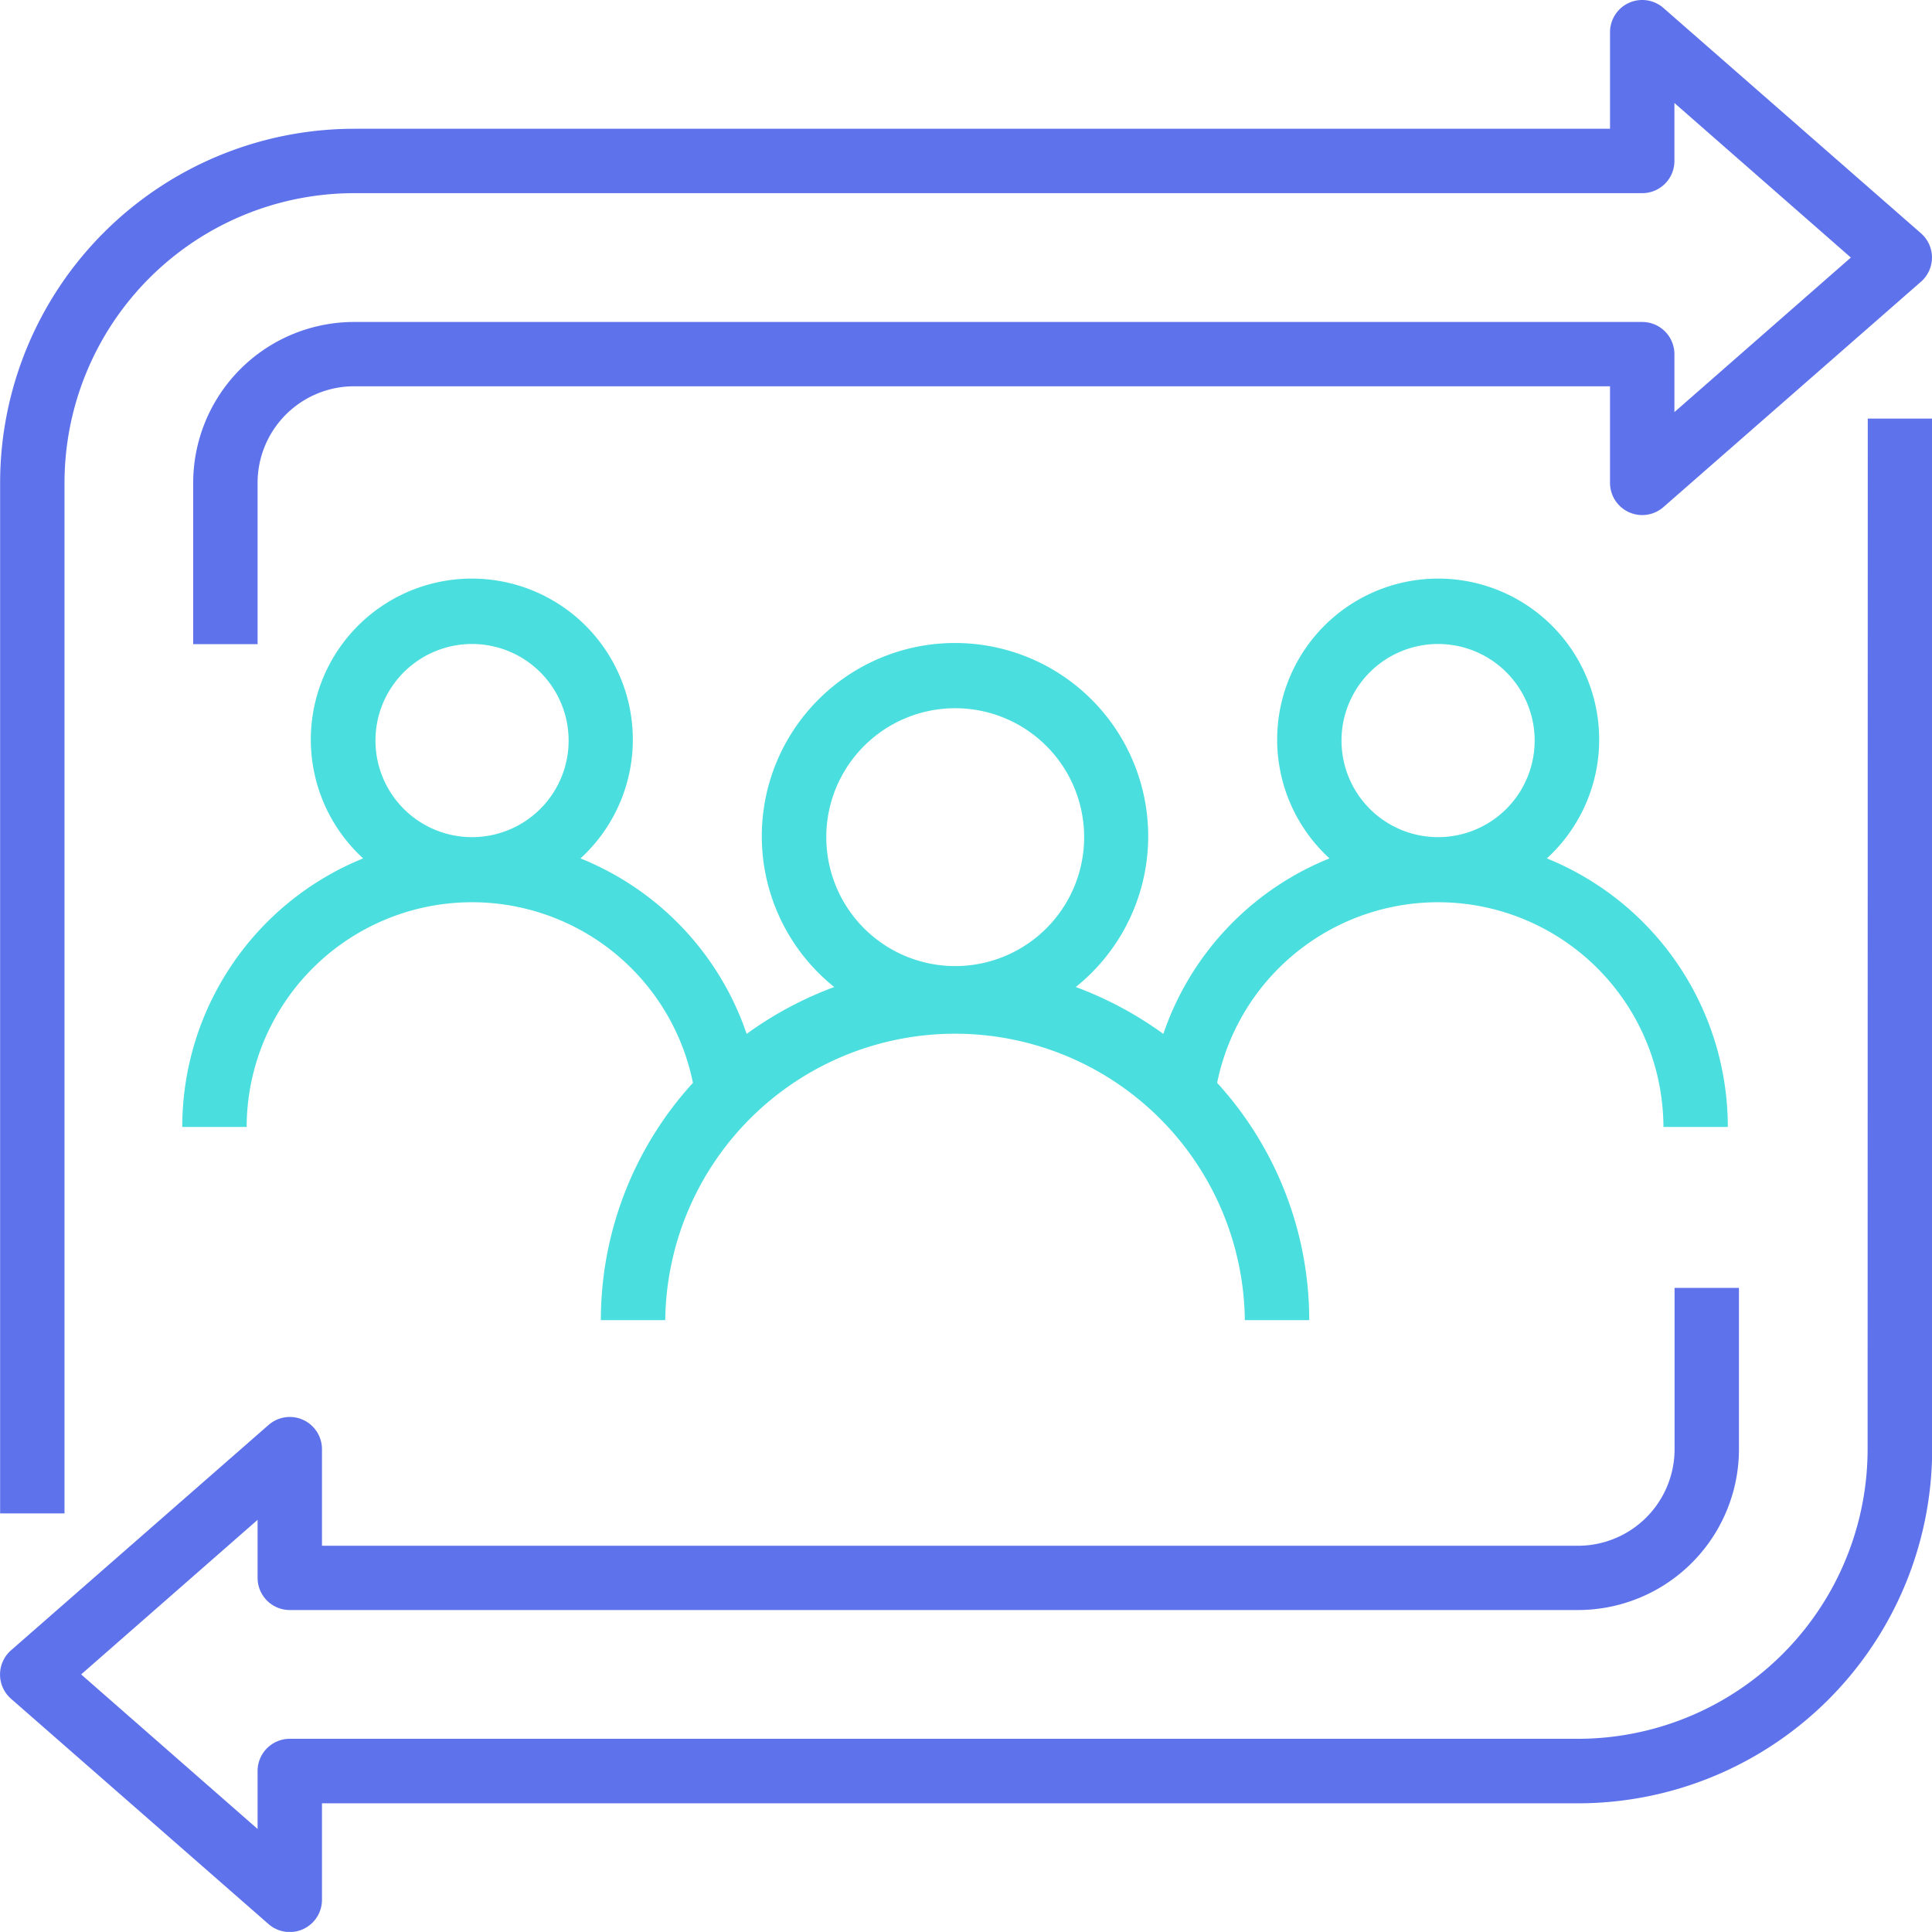
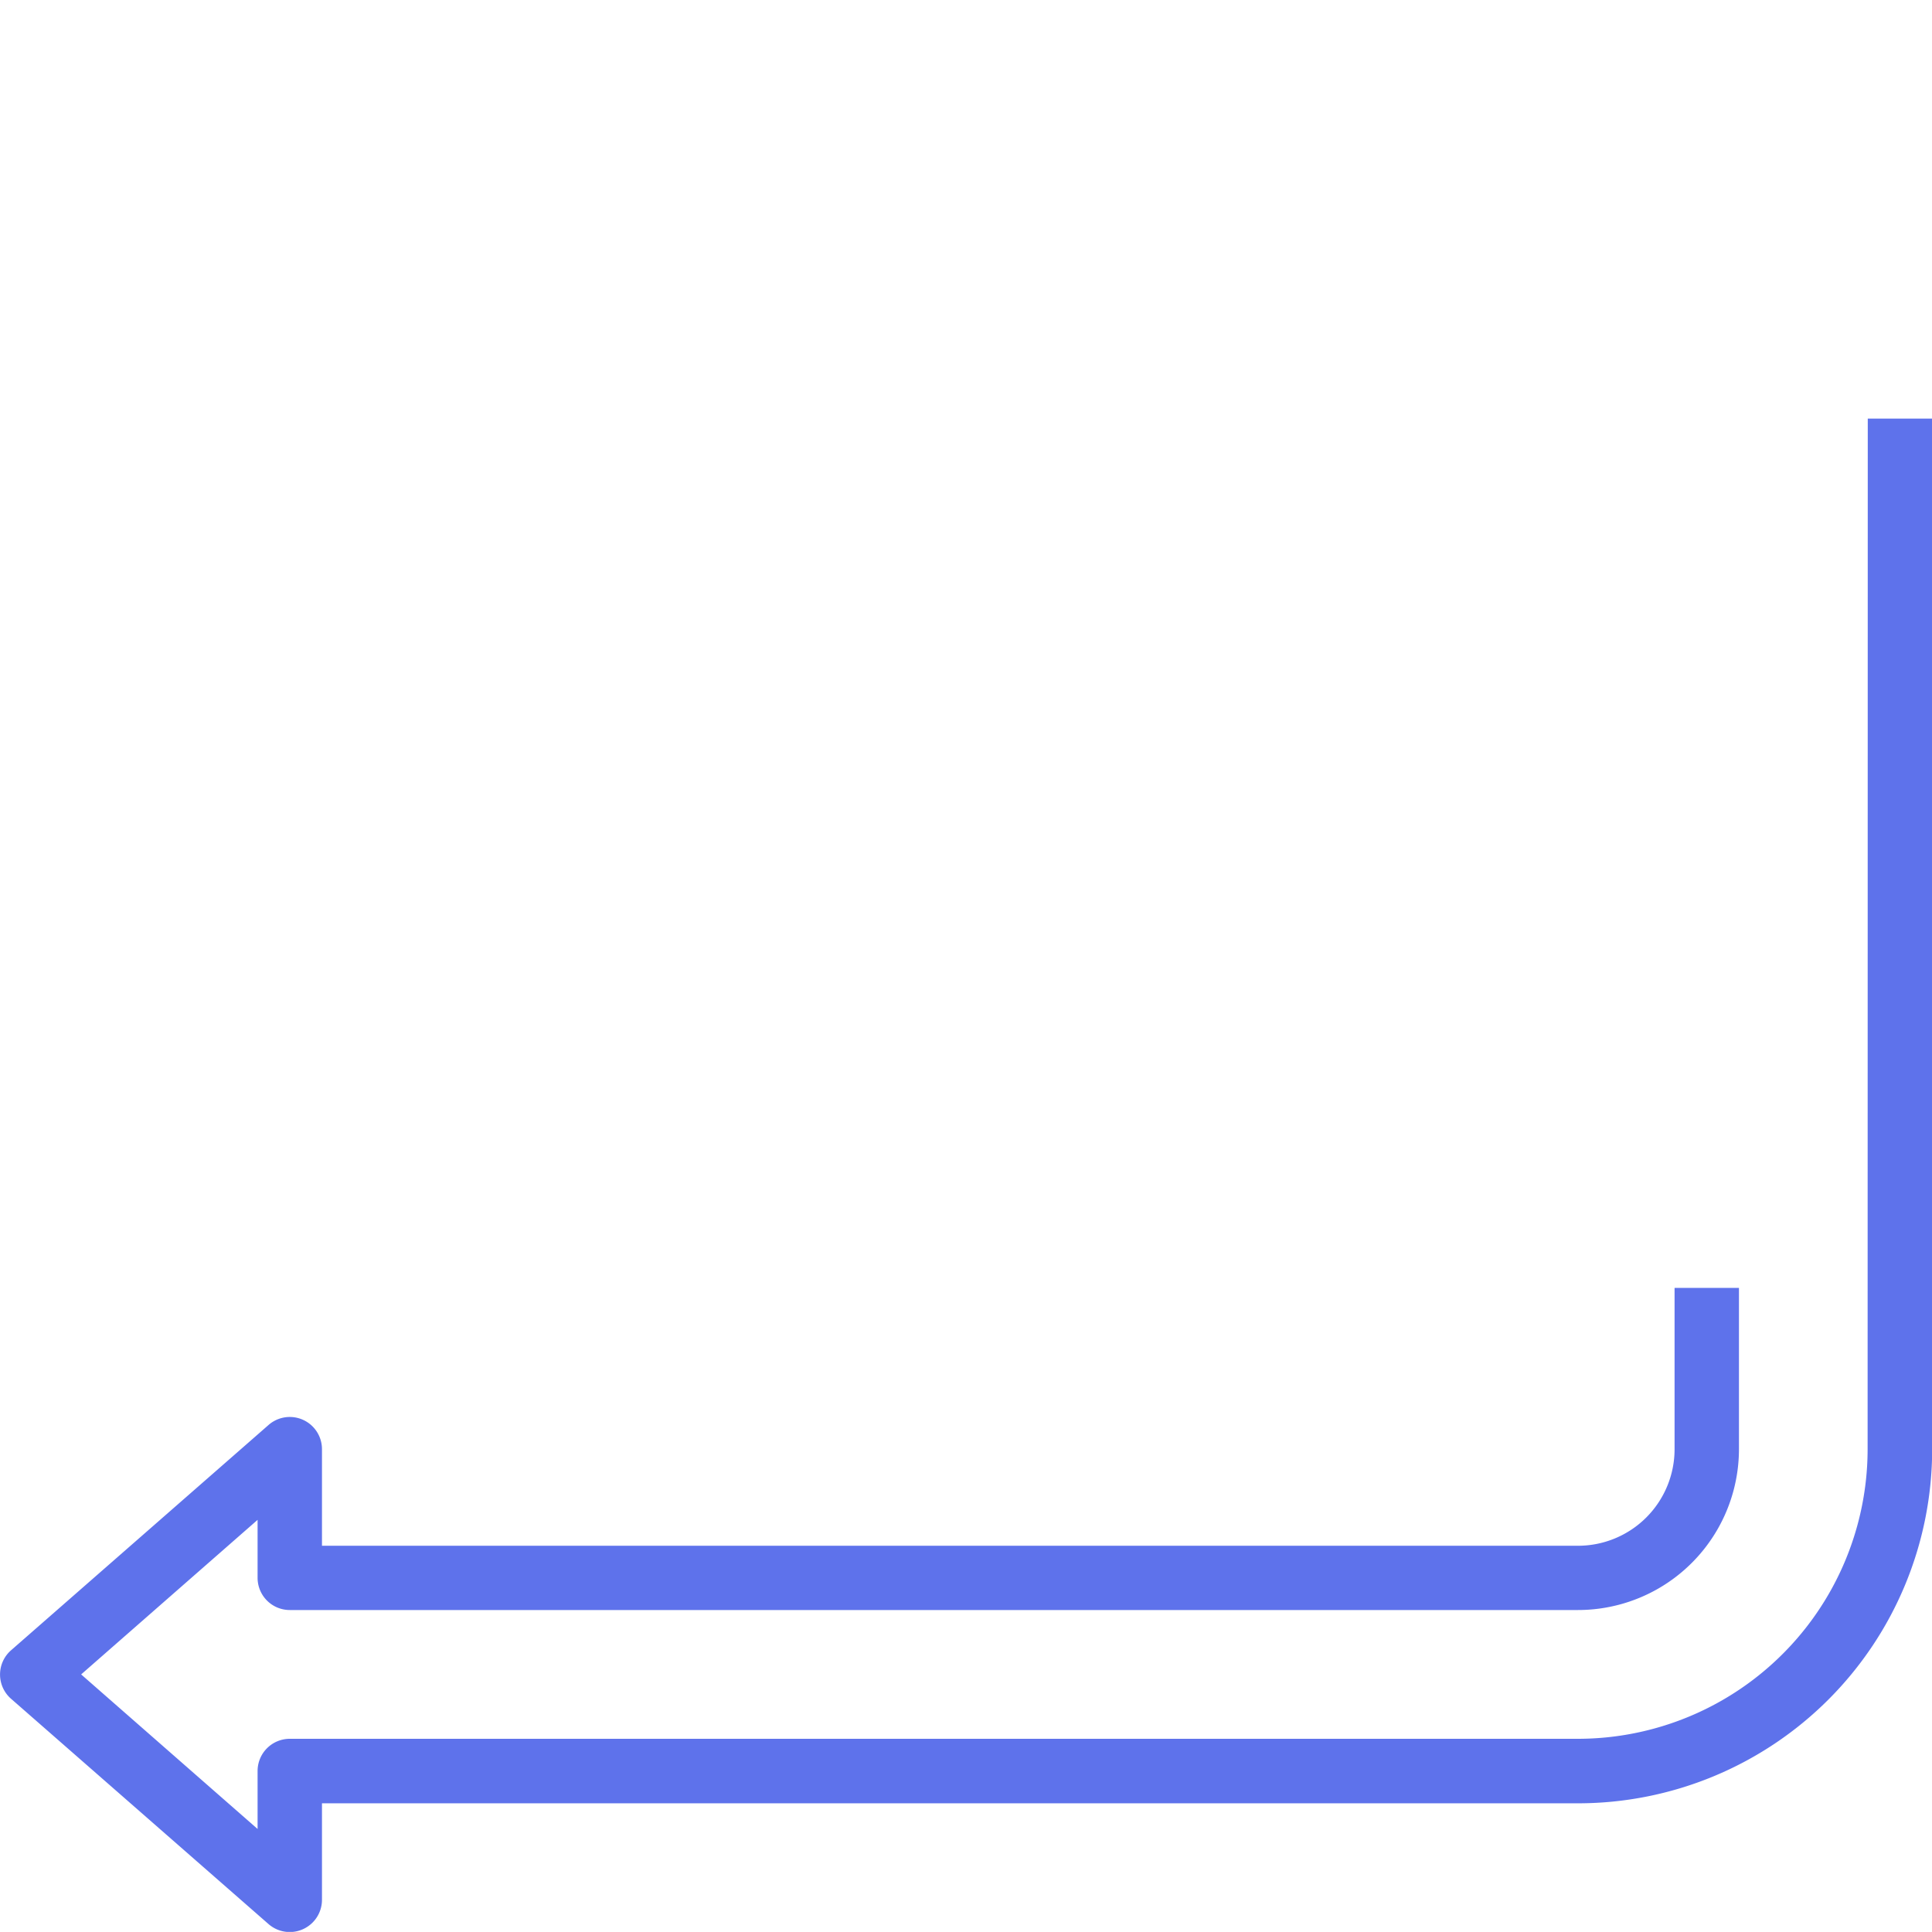
<svg xmlns="http://www.w3.org/2000/svg" width="49.45" height="49.448" viewBox="0 0 49.45 49.448">
  <g id="Group_54589" data-name="Group 54589" transform="translate(-700 -1885)">
    <g id="Group_52864" data-name="Group 52864" transform="translate(700 1885)">
-       <path id="Path_64001" data-name="Path 64001" d="M140,188.783h1.648a5.769,5.769,0,0,1,11.423-1.129,9.009,9.009,0,0,0-2.357,6.074h1.648a7.418,7.418,0,0,1,14.835,0h1.648a9.009,9.009,0,0,0-2.357-6.074,5.769,5.769,0,0,1,11.423,1.129h1.648a7.419,7.419,0,0,0-4.632-6.874,4.121,4.121,0,1,0-5.563,0,7.418,7.418,0,0,0-4.253,4.492,9.307,9.307,0,0,0-2.242-1.2,4.945,4.945,0,1,0-6.181,0,9.305,9.305,0,0,0-2.242,1.2,7.418,7.418,0,0,0-4.253-4.492,4.121,4.121,0,1,0-5.563,0A7.419,7.419,0,0,0,140,188.783Zm29.671-9.89a2.472,2.472,0,1,1,.724,1.748A2.473,2.473,0,0,1,169.671,178.893Zm-13.187,2.473a3.3,3.3,0,1,1,.965,2.331A3.3,3.3,0,0,1,156.484,181.365Zm-11.539-2.473a2.472,2.472,0,1,1,.724,1.748A2.473,2.473,0,0,1,144.945,178.893Z" transform="translate(-135.335 -159.938)" fill="#4adede" />
-       <path id="Path_64002" data-name="Path 64002" d="M130.074,17.718a.824.824,0,0,0-1.368.618v2.473H96.563A9.066,9.066,0,0,0,87.5,29.875V56.249h1.648V29.875a7.418,7.418,0,0,1,7.418-7.418H129.53a.824.824,0,0,0,.824-.824V20.149l4.516,3.956-4.516,3.956V26.578a.824.824,0,0,0-.824-.824H96.563a4.12,4.12,0,0,0-4.121,4.121V34H94.09V29.875A2.472,2.472,0,0,1,96.563,27.4h32.143v2.473a.824.824,0,0,0,1.368.618l6.593-5.769a.824.824,0,0,0,0-1.236Z" transform="translate(-87.497 -17.513)" fill="#5e72eb" />
      <path id="Path_64003" data-name="Path 64003" d="M135.314,157.623a7.418,7.418,0,0,1-7.418,7.418H94.929a.824.824,0,0,0-.824.824v1.484l-4.516-3.956,4.516-3.956v1.484a.824.824,0,0,0,.824.824H127.9a4.12,4.12,0,0,0,4.121-4.121V153.5h-1.648v4.121A2.472,2.472,0,0,1,127.9,160.1H95.753v-2.473a.824.824,0,0,0-1.368-.618l-6.593,5.769a.824.824,0,0,0,0,1.236l6.593,5.769a.825.825,0,0,0,1.368-.618v-2.473H127.9a9.066,9.066,0,0,0,9.066-9.066V131.25h-1.648Z" transform="translate(-87.512 -120.536)" fill="#5e72eb" />
    </g>
  </g>
</svg>